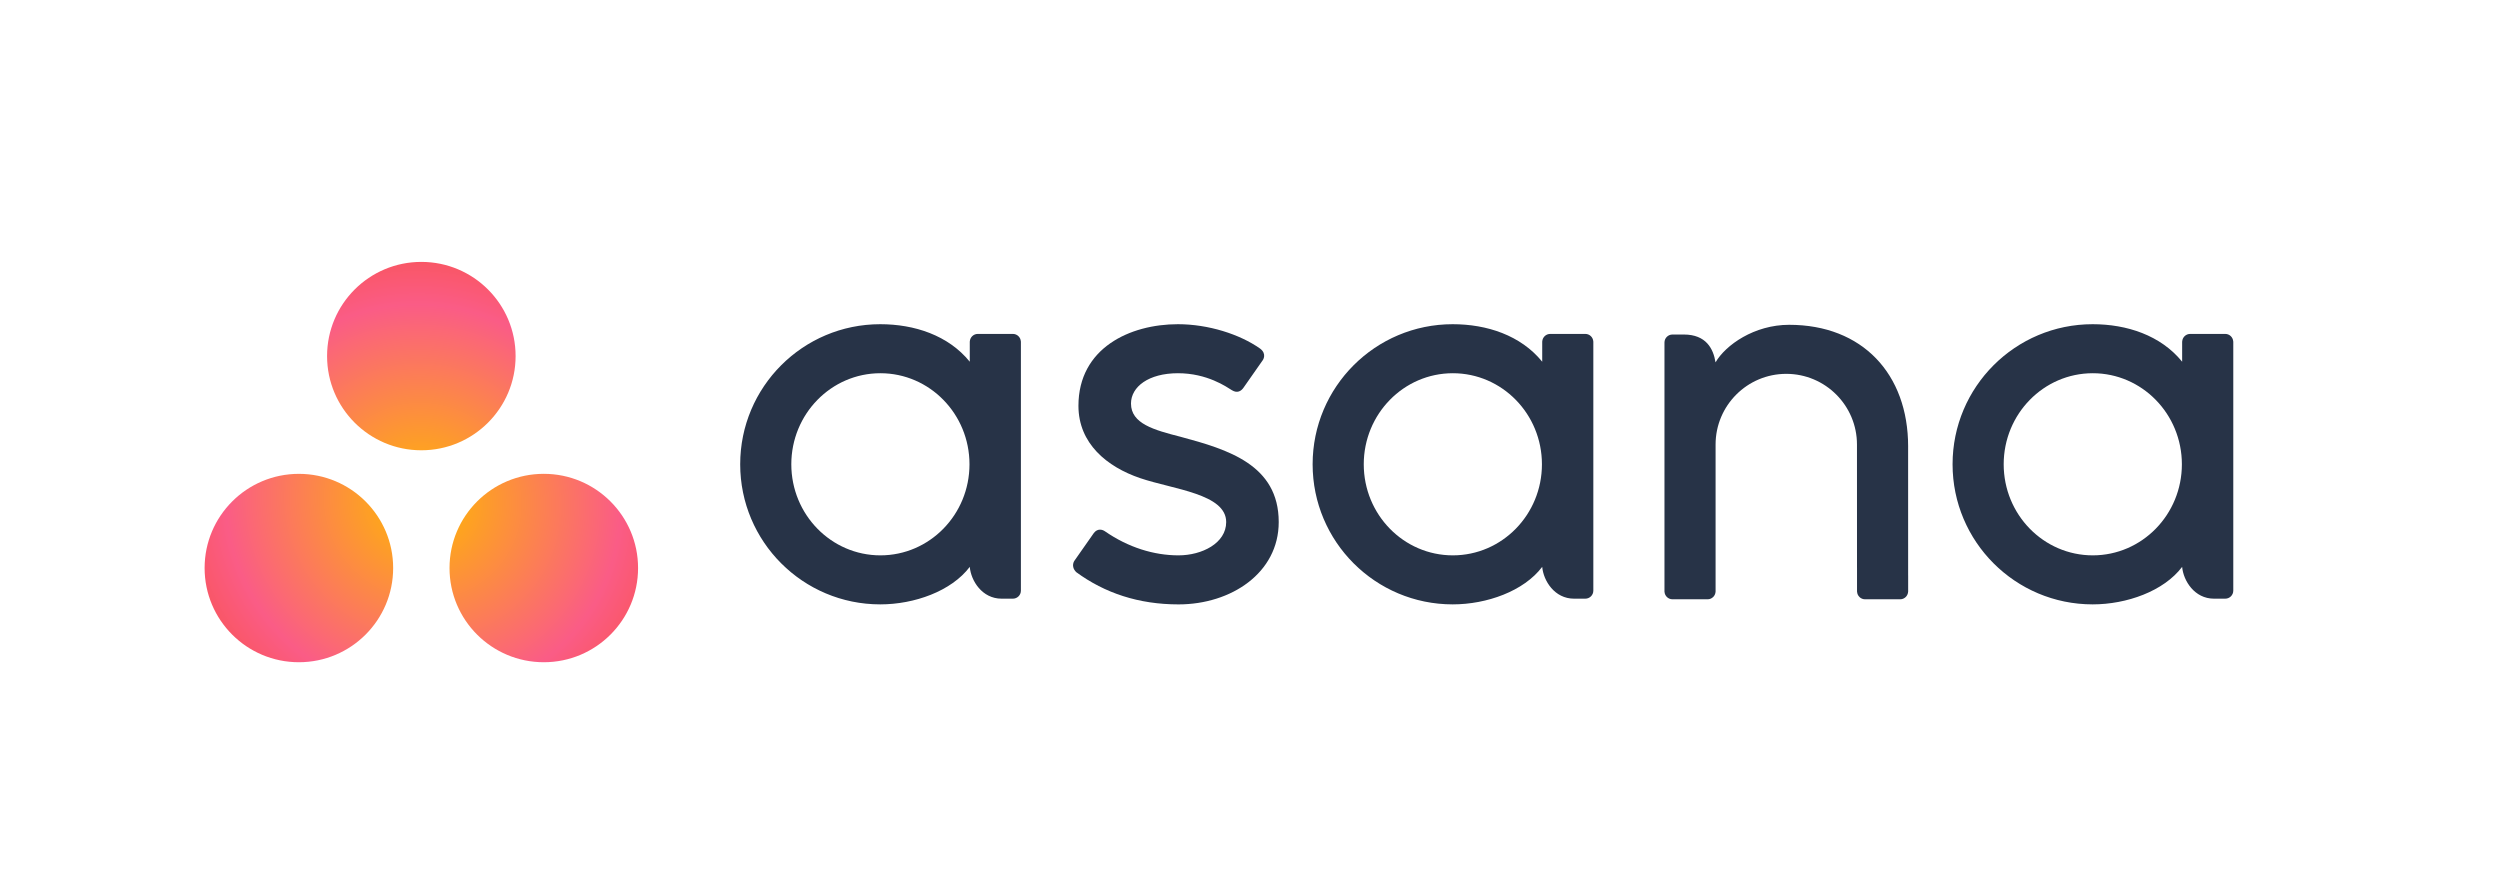
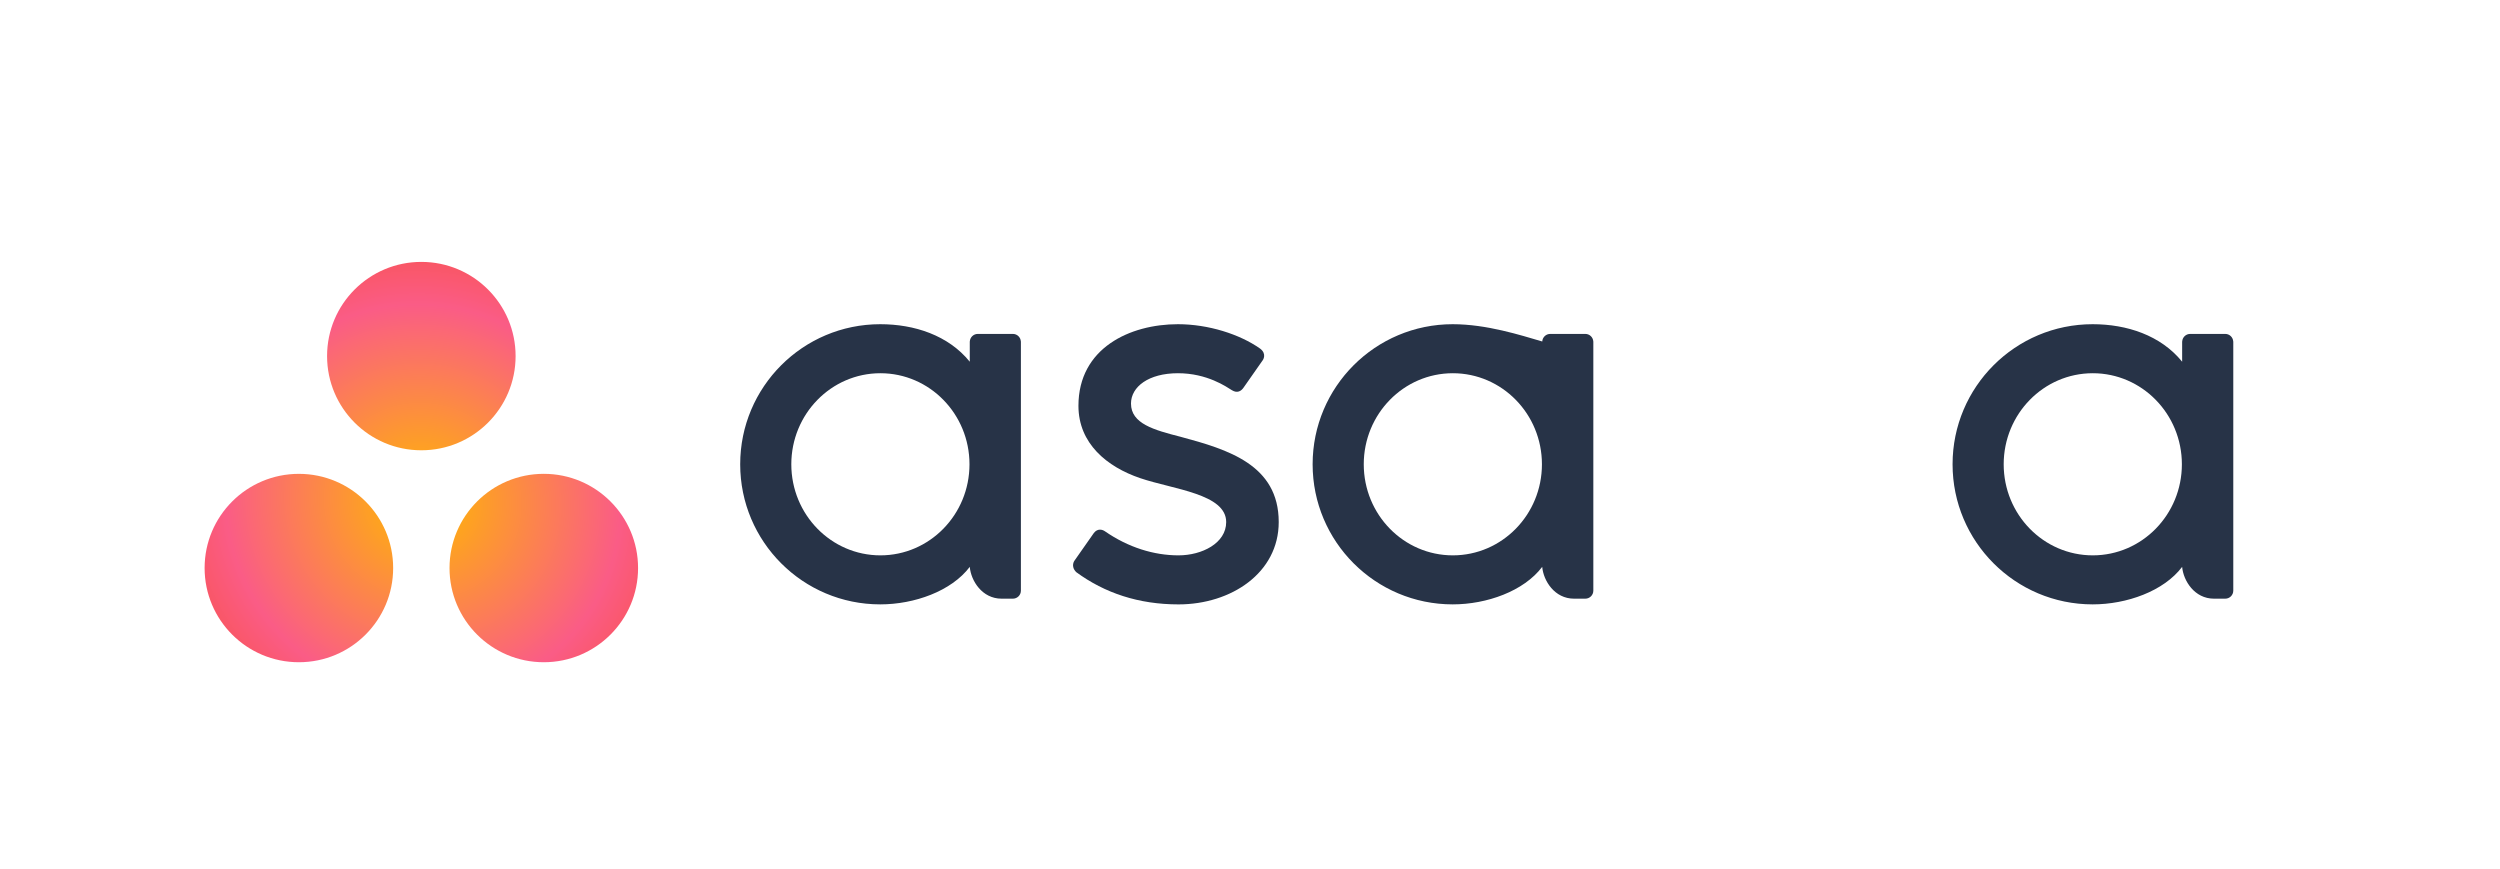
<svg xmlns="http://www.w3.org/2000/svg" width="141" height="49" viewBox="0 0 141 49" fill="none">
  <path fill-rule="evenodd" clip-rule="evenodd" d="M29.08 20.083C29.08 23.017 26.7 25.396 23.763 25.396C20.827 25.396 18.447 23.017 18.447 20.083C18.447 17.149 20.827 14.771 23.763 14.771C26.7 14.771 29.08 17.149 29.08 20.083ZM16.857 26.725C13.92 26.725 11.54 29.103 11.54 32.037C11.54 34.971 13.92 37.35 16.857 37.35C19.793 37.35 22.174 34.971 22.174 32.037C22.174 29.103 19.793 26.725 16.857 26.725ZM30.67 26.724C27.734 26.724 25.353 29.103 25.353 32.037C25.353 34.971 27.734 37.35 30.67 37.35C33.606 37.35 35.987 34.971 35.987 32.037C35.987 29.103 33.606 26.724 30.67 26.724Z" fill="url(#paint0_radial_1539_1349)" />
  <path fill-rule="evenodd" clip-rule="evenodd" d="M54.695 31.973C54.764 32.761 55.395 33.765 56.488 33.765H57.128C57.376 33.765 57.579 33.562 57.579 33.314V19.259H57.576C57.563 19.023 57.367 18.833 57.128 18.833H55.146C54.906 18.833 54.711 19.023 54.697 19.259H54.695V20.401C53.481 18.906 51.567 18.285 49.647 18.285C45.284 18.285 41.747 21.822 41.747 26.186C41.747 30.55 45.284 34.087 49.647 34.087V34.087C51.567 34.087 53.659 33.343 54.695 31.971L54.695 31.973ZM49.655 31.322C46.88 31.322 44.63 29.023 44.63 26.186C44.63 23.35 46.88 21.05 49.655 21.05C52.43 21.05 54.679 23.35 54.679 26.186C54.679 29.023 52.43 31.322 49.655 31.322Z" fill="#273347" />
-   <path fill-rule="evenodd" clip-rule="evenodd" d="M86.981 31.973C87.05 32.761 87.681 33.765 88.774 33.765H89.413C89.661 33.765 89.864 33.562 89.864 33.314V19.259H89.862C89.849 19.023 89.653 18.833 89.413 18.833H87.432C87.192 18.833 86.996 19.023 86.983 19.259H86.981V20.401C85.766 18.906 83.852 18.285 81.933 18.285C77.569 18.285 74.032 21.822 74.032 26.186C74.032 30.55 77.569 34.087 81.933 34.087V34.087C83.852 34.087 85.944 33.343 86.98 31.971L86.981 31.973ZM81.94 31.322C79.165 31.322 76.916 29.023 76.916 26.186C76.916 23.35 79.165 21.05 81.94 21.05C84.715 21.05 86.965 23.35 86.965 26.186C86.965 29.023 84.715 31.322 81.94 31.322Z" fill="#273347" />
+   <path fill-rule="evenodd" clip-rule="evenodd" d="M86.981 31.973C87.05 32.761 87.681 33.765 88.774 33.765H89.413C89.661 33.765 89.864 33.562 89.864 33.314V19.259H89.862C89.849 19.023 89.653 18.833 89.413 18.833H87.432C87.192 18.833 86.996 19.023 86.983 19.259H86.981C85.766 18.906 83.852 18.285 81.933 18.285C77.569 18.285 74.032 21.822 74.032 26.186C74.032 30.55 77.569 34.087 81.933 34.087V34.087C83.852 34.087 85.944 33.343 86.98 31.971L86.981 31.973ZM81.94 31.322C79.165 31.322 76.916 29.023 76.916 26.186C76.916 23.35 79.165 21.05 81.94 21.05C84.715 21.05 86.965 23.35 86.965 26.186C86.965 29.023 84.715 31.322 81.94 31.322Z" fill="#273347" />
  <path fill-rule="evenodd" clip-rule="evenodd" d="M123.073 31.973C123.143 32.761 123.774 33.765 124.867 33.765H125.506C125.754 33.765 125.957 33.562 125.957 33.314V19.259H125.954C125.941 19.023 125.746 18.833 125.506 18.833H123.524C123.285 18.833 123.089 19.023 123.076 19.259H123.073V20.401C121.859 18.906 119.945 18.285 118.026 18.285C113.662 18.285 110.125 21.822 110.125 26.186C110.125 30.55 113.662 34.087 118.026 34.087V34.087C119.945 34.087 122.037 33.343 123.073 31.971L123.073 31.973ZM118.033 31.322C115.258 31.322 113.008 29.023 113.008 26.186C113.008 23.35 115.258 21.05 118.033 21.05C120.808 21.05 123.058 23.35 123.058 26.186C123.058 29.023 120.808 31.322 118.033 31.322Z" fill="#273347" />
-   <path fill-rule="evenodd" clip-rule="evenodd" d="M107.619 32.457L107.618 25.184H107.619C107.619 21.085 105.032 18.319 100.908 18.319C98.94 18.319 97.326 19.458 96.756 20.436C96.633 19.671 96.227 18.867 94.968 18.867H94.326C94.078 18.867 93.876 19.07 93.876 19.318V32.009V32.011V33.374H93.878C93.891 33.61 94.087 33.8 94.327 33.8H96.308C96.339 33.8 96.368 33.797 96.397 33.791C96.41 33.788 96.422 33.783 96.435 33.78C96.45 33.775 96.465 33.772 96.479 33.766C96.497 33.759 96.513 33.749 96.529 33.74C96.537 33.735 96.546 33.731 96.553 33.726C96.573 33.713 96.591 33.698 96.609 33.682C96.612 33.679 96.615 33.678 96.618 33.675C96.638 33.656 96.656 33.635 96.672 33.613L96.672 33.613C96.722 33.544 96.752 33.462 96.757 33.374H96.759V25.072C96.759 22.87 98.544 21.085 100.746 21.085C102.948 21.085 104.733 22.87 104.733 25.072L104.735 32.011L104.735 32.009C104.735 32.015 104.736 32.021 104.736 32.028V33.374H104.739C104.752 33.61 104.947 33.8 105.187 33.8H107.169C107.199 33.8 107.229 33.797 107.258 33.791C107.269 33.789 107.28 33.784 107.292 33.781C107.308 33.776 107.325 33.772 107.34 33.766C107.356 33.759 107.371 33.75 107.386 33.741C107.396 33.736 107.406 33.732 107.415 33.726C107.433 33.714 107.45 33.7 107.466 33.685C107.47 33.681 107.475 33.678 107.479 33.675C107.498 33.656 107.514 33.637 107.53 33.616C107.531 33.615 107.532 33.614 107.533 33.612C107.582 33.544 107.612 33.463 107.617 33.375C107.617 33.374 107.617 33.374 107.617 33.374H107.62V32.457L107.619 32.457Z" fill="#273347" />
  <path fill-rule="evenodd" clip-rule="evenodd" d="M62.313 29.961C63.636 30.877 65.08 31.322 66.468 31.322C67.79 31.322 69.157 30.637 69.157 29.444C69.157 27.851 66.179 27.604 64.308 26.968C62.436 26.332 60.824 25.017 60.824 22.888C60.824 19.631 63.727 18.285 66.436 18.285C68.152 18.285 69.923 18.851 71.072 19.662C71.467 19.962 71.226 20.306 71.226 20.306L70.13 21.871C70.007 22.047 69.792 22.2 69.482 22.009C69.173 21.818 68.089 21.05 66.436 21.05C64.783 21.05 63.788 21.814 63.788 22.76C63.788 23.895 65.082 24.251 66.597 24.638C69.239 25.35 72.12 26.206 72.12 29.444C72.12 32.314 69.435 34.088 66.468 34.088C64.22 34.088 62.305 33.447 60.7 32.269C60.365 31.934 60.599 31.623 60.599 31.623L61.69 30.066C61.911 29.774 62.191 29.876 62.313 29.961Z" fill="#273347" />
  <defs>
    <radialGradient id="paint0_radial_1539_1349" cx="0" cy="0" r="1" gradientUnits="userSpaceOnUse" gradientTransform="translate(23.84 28.269) rotate(37.304) scale(15.103 14.67)">
      <stop stop-color="#FFB900" />
      <stop offset="0.747" stop-color="#FA5C86" />
      <stop offset="1" stop-color="#F95353" />
    </radialGradient>
  </defs>
</svg>